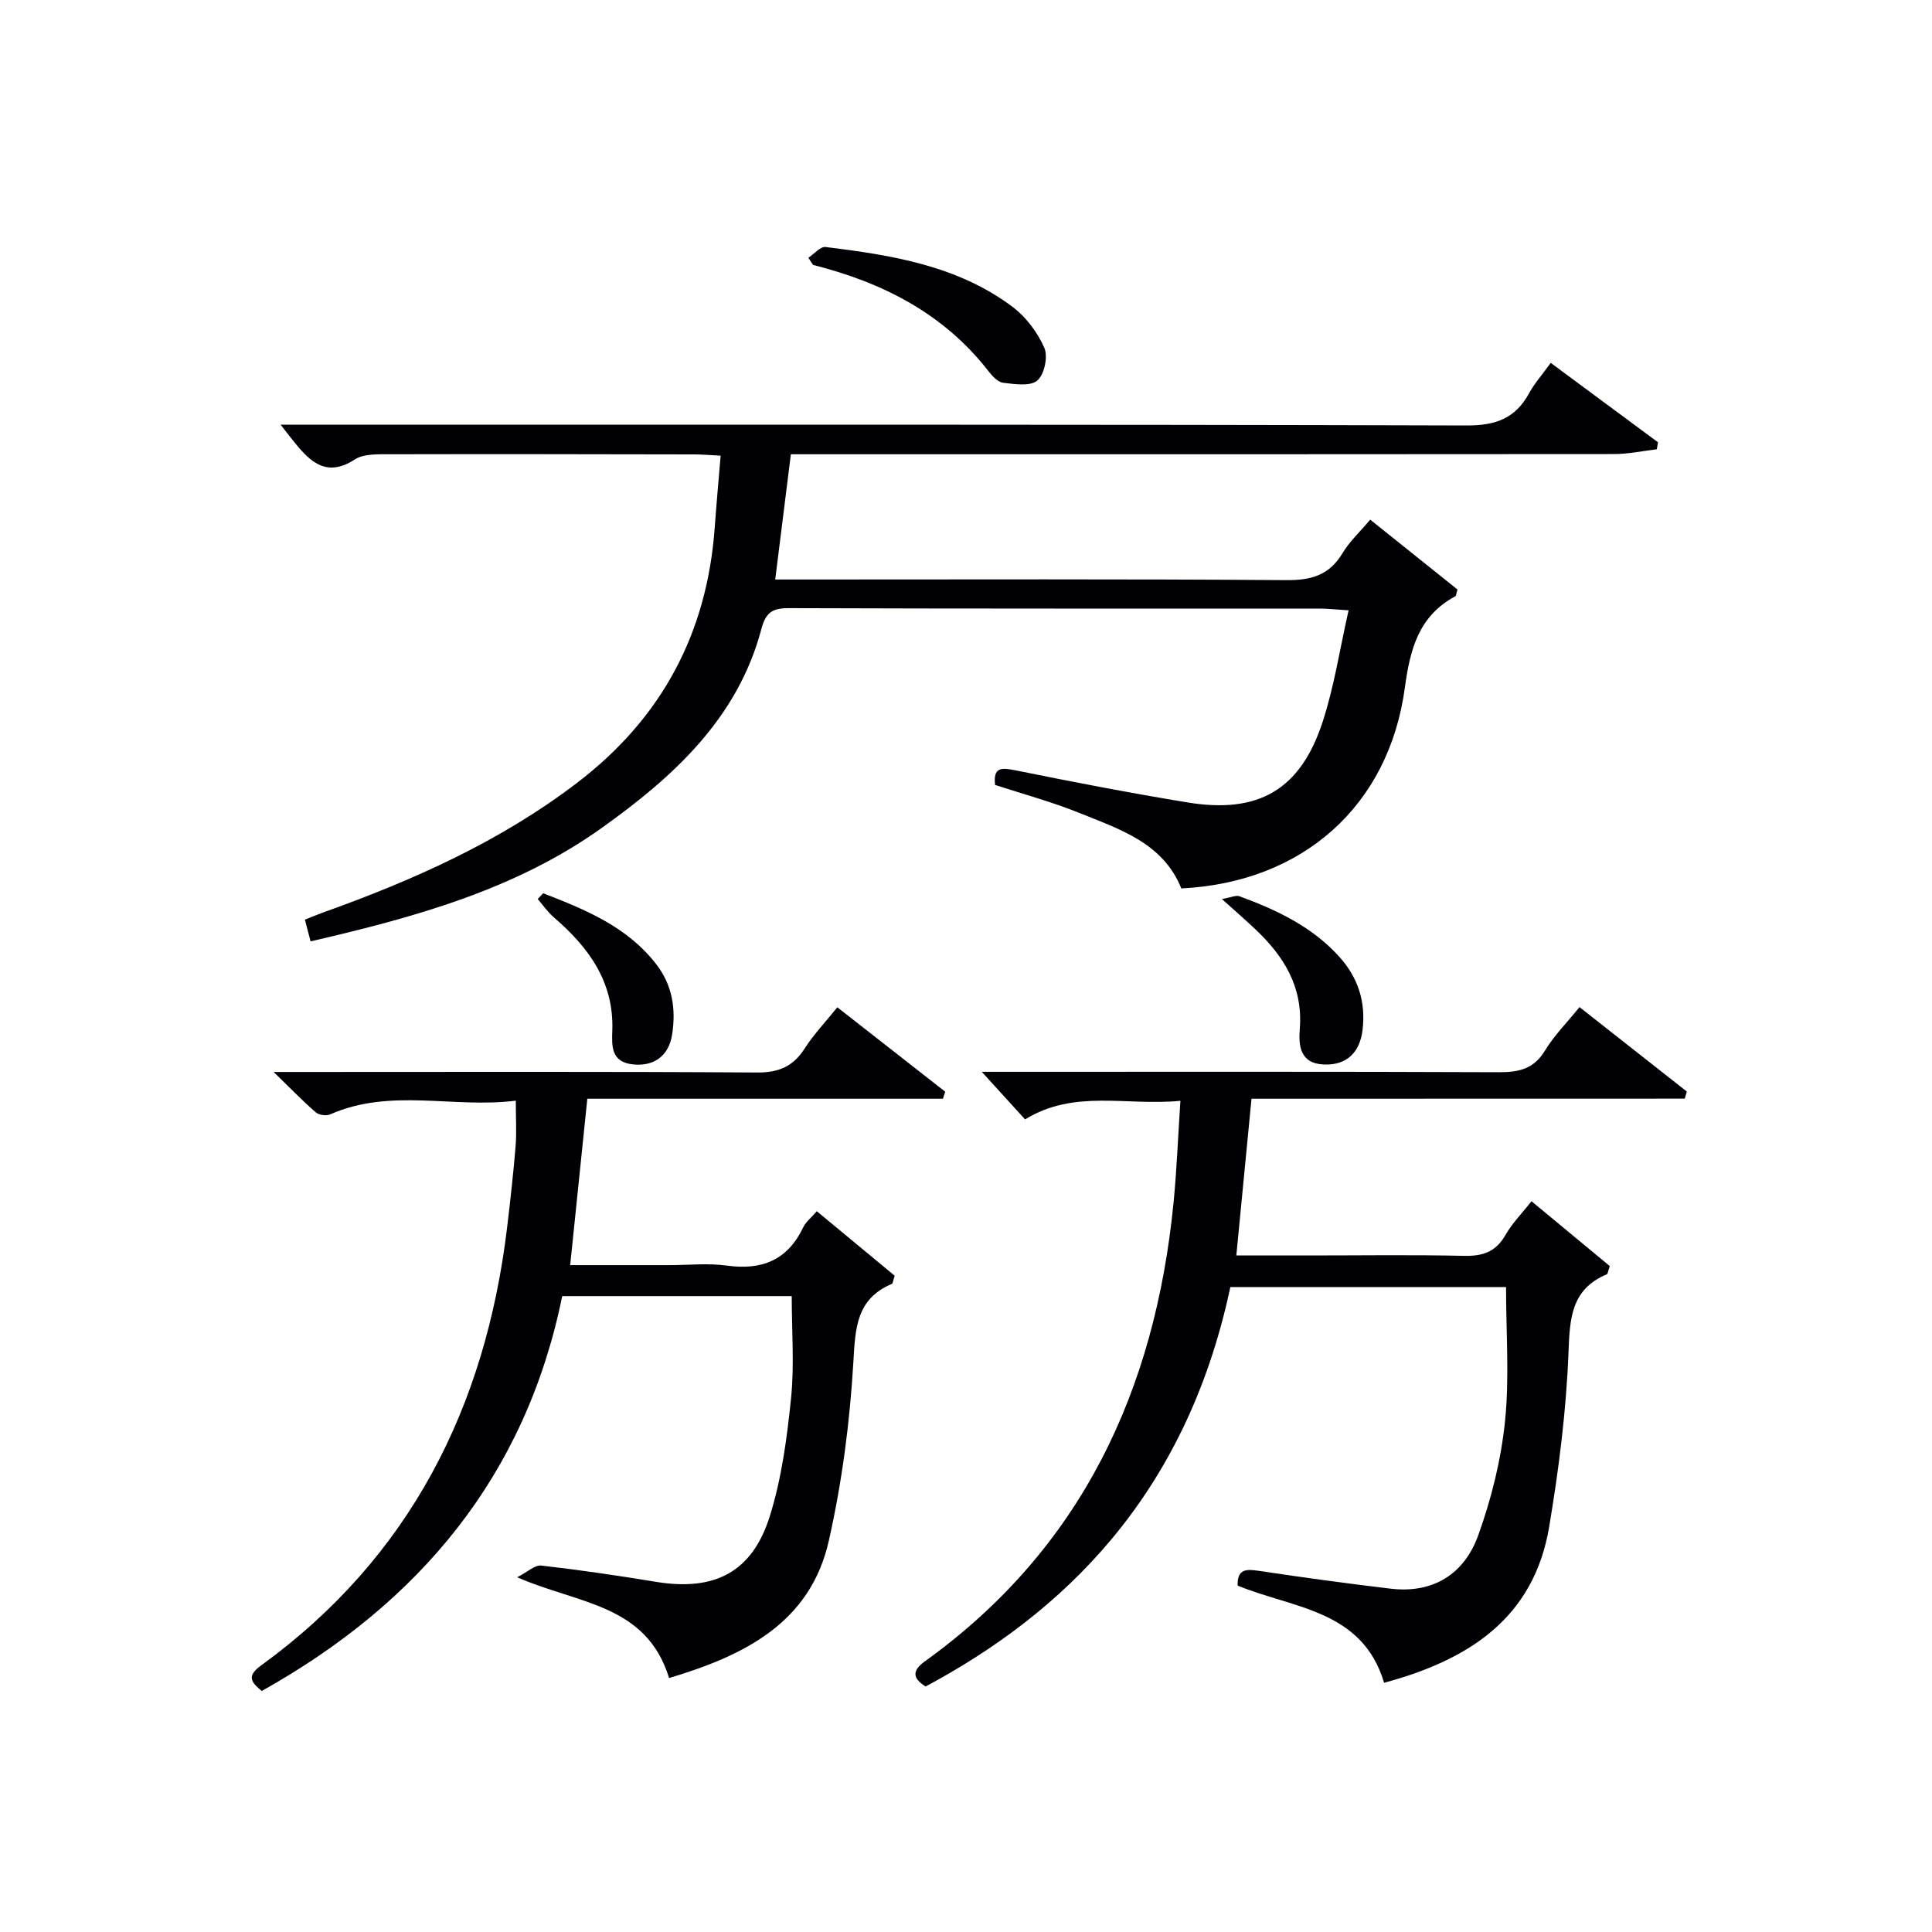
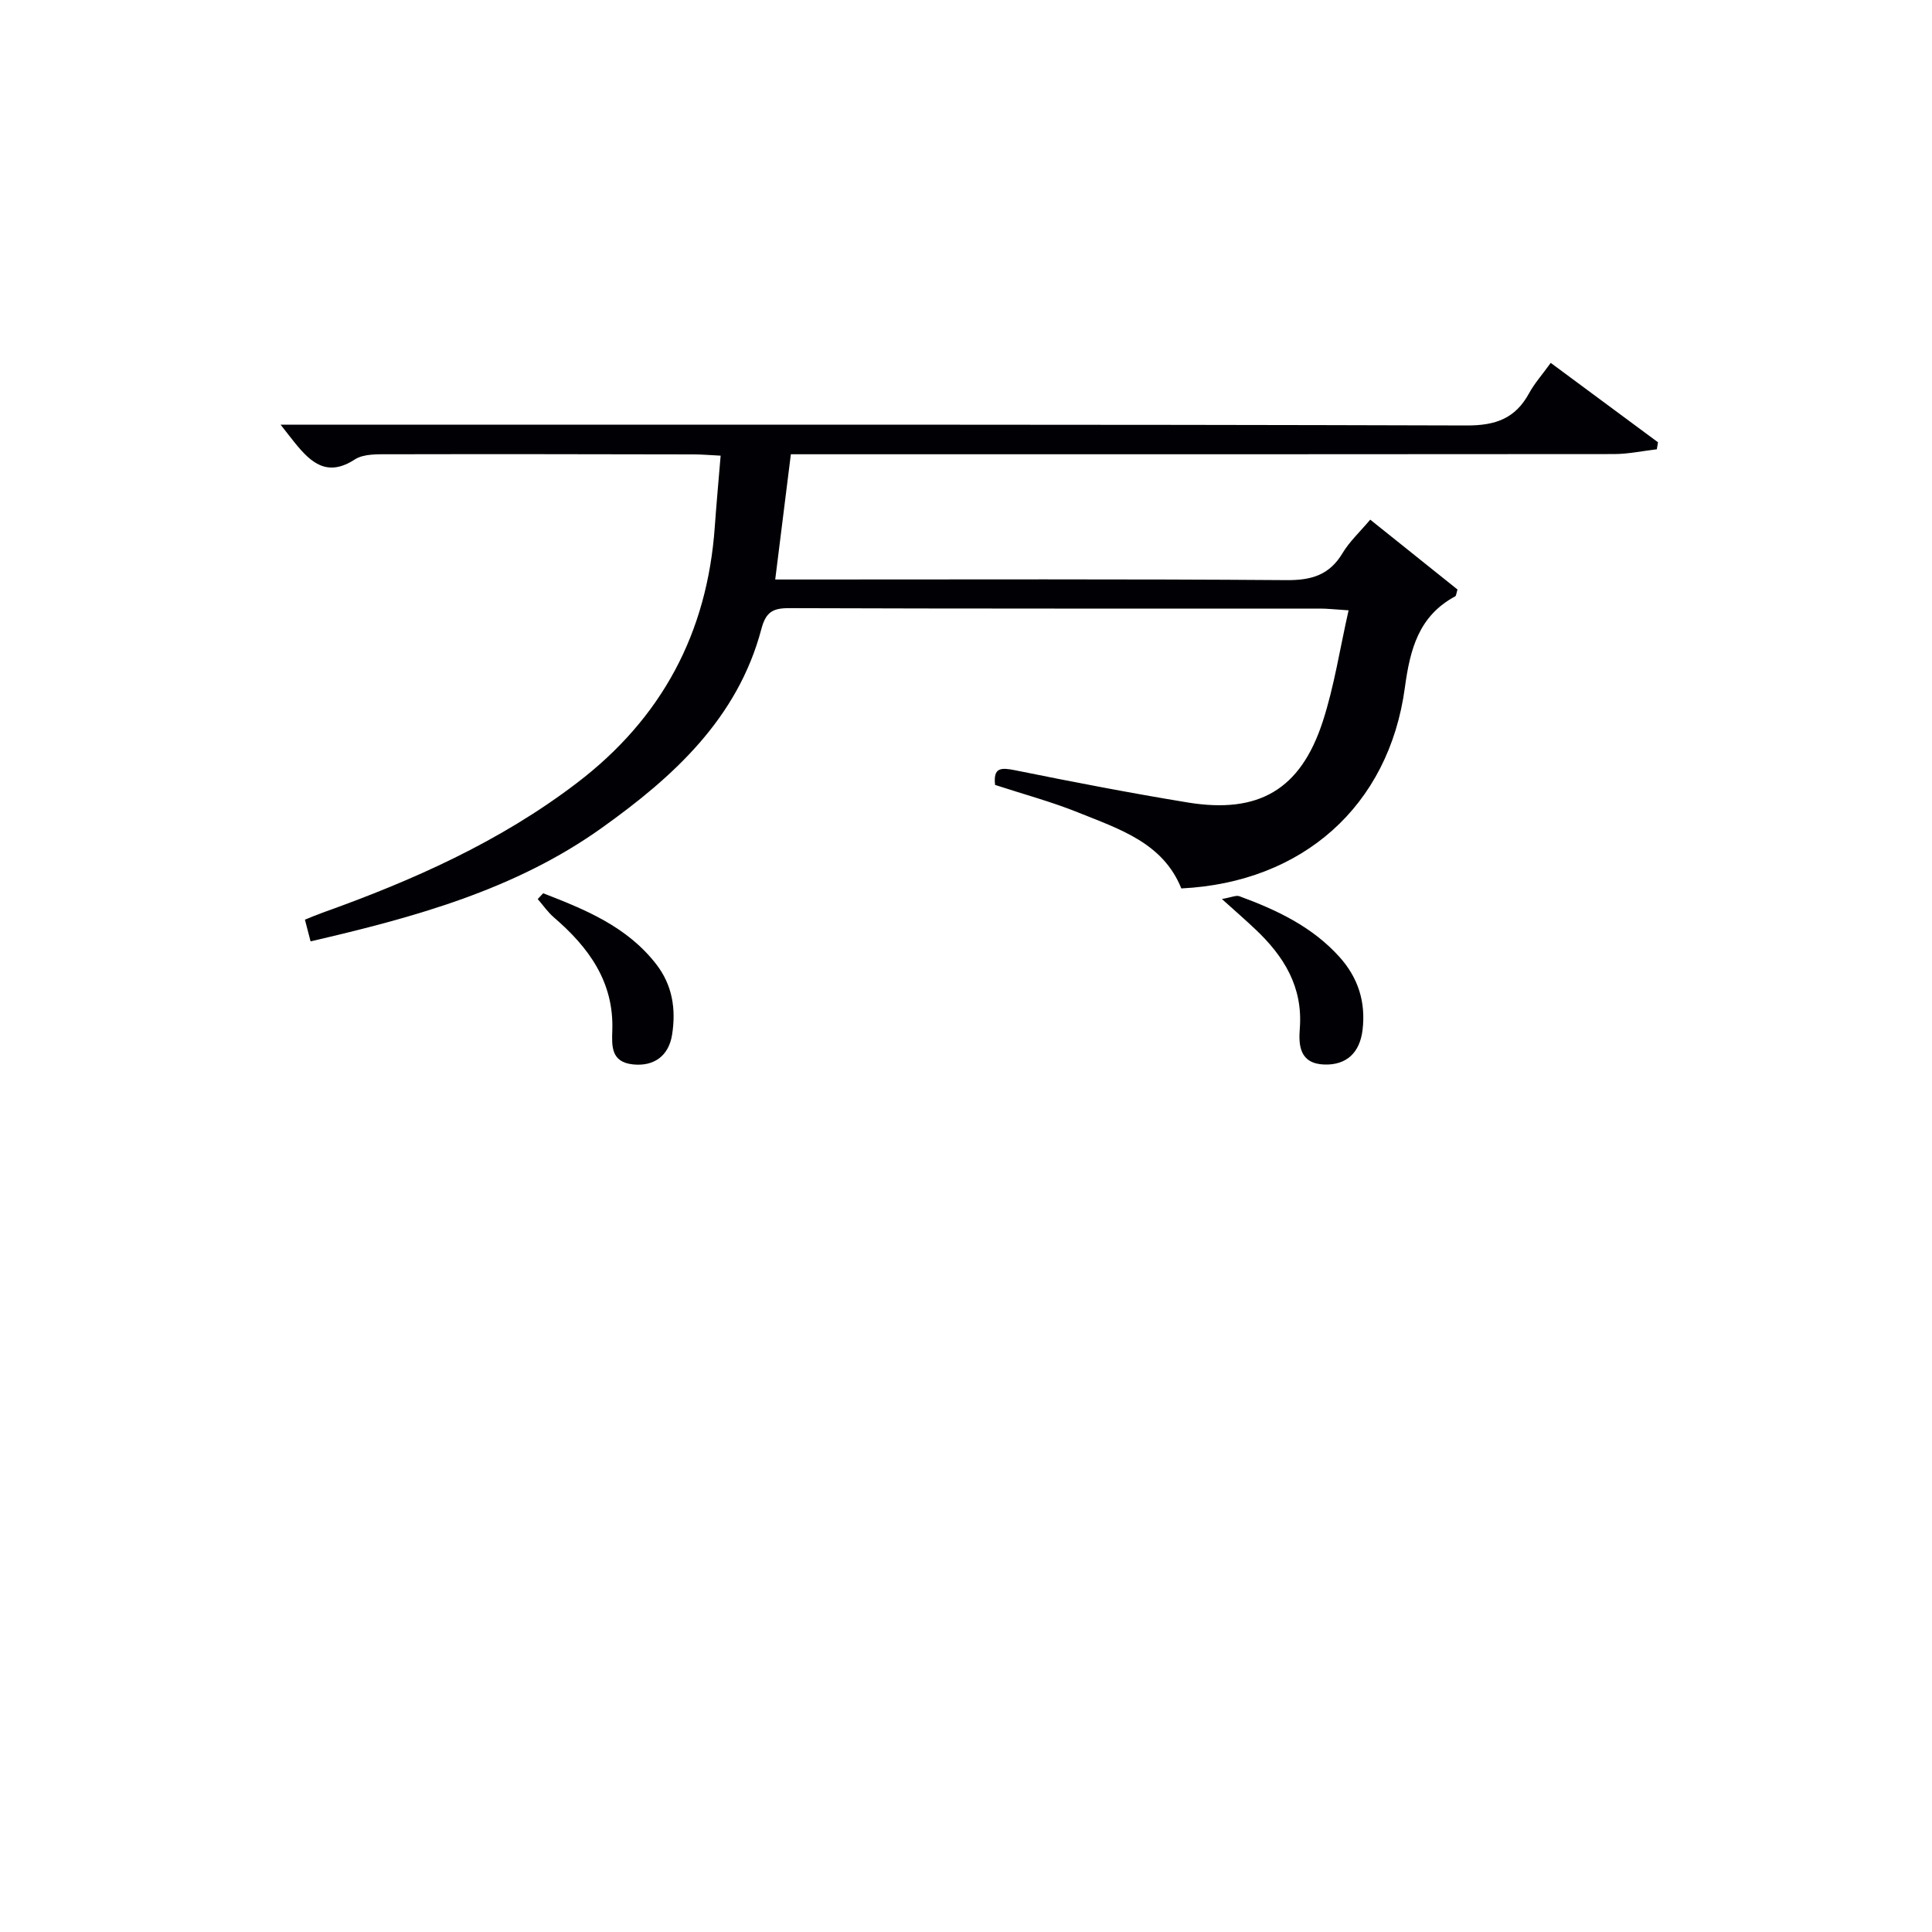
<svg xmlns="http://www.w3.org/2000/svg" enable-background="new 0 0 400 400" viewBox="0 0 400 400">
  <g fill="#010105">
    <path d="m64.3 194.9c-.45-1.73-.79-3.01-1.17-4.5 1.22-.48 2.42-1 3.65-1.44 18.7-6.68 36.68-14.67 52.63-26.83 17.63-13.43 27.03-31.09 28.58-53.08.34-4.77.78-9.52 1.21-14.71-2.26-.11-3.87-.26-5.48-.26-21-.04-41.99-.08-62.99-.03-2.46.01-5.4-.14-7.28 1.08-5.7 3.7-9.05.67-12.35-3.38-.81-.99-1.58-2.02-3-3.82h6.58c79.65 0 159.3-.08 238.95.16 6.03.02 10.11-1.45 12.96-6.69 1.1-2.02 2.67-3.77 4.47-6.27 7.51 5.56 14.86 11 22.21 16.44-.08.48-.16.97-.24 1.45-2.97.35-5.94.99-8.91.99-54.82.06-109.64.04-164.46.04-1.96 0-3.92 0-5.92 0-1.1 8.8-2.14 17.15-3.24 25.93h5.87c33.33 0 66.65-.12 99.98.13 5.18.04 8.89-1.05 11.61-5.59 1.43-2.39 3.56-4.36 5.73-6.93 6.15 4.92 12.18 9.75 18.07 14.46-.26.81-.26 1.3-.47 1.41-7.57 4.08-9.35 10.95-10.43 18.92-3.32 24.52-21.2 40.33-46.28 41.56-3.79-9.42-12.75-12.25-21.14-15.64-5.65-2.29-11.59-3.88-17.42-5.79-.41-3.66 1.24-3.62 4.18-3.03 11.86 2.4 23.75 4.7 35.69 6.66 14.7 2.41 23.37-2.65 27.96-16.72 2.38-7.29 3.53-14.98 5.36-23.06-2.97-.19-4.41-.36-5.85-.36-36.66-.01-73.32.04-109.98-.09-3.4-.01-4.82.82-5.74 4.3-4.9 18.53-18.24 30.63-33.01 41.17-17.92 12.82-38.82 18.54-60.33 23.52z" />
-     <path d="m259.11 227.48c-1.08 11.15-2.08 21.47-3.14 32.45h15.14c10.66 0 21.33-.16 31.98.08 3.88.09 6.61-.81 8.6-4.32 1.37-2.41 3.4-4.45 5.39-6.99 5.64 4.67 11.04 9.14 16.21 13.43-.39 1.11-.41 1.6-.61 1.69-7.4 3.12-7.67 9.1-7.94 16.19-.46 12.05-2 24.13-3.99 36.05-3.17 18.99-16.72 27.64-34.19 32.34-4.5-15.14-18.86-15.39-30.32-20.12-.11-3.55 1.86-3.43 4.55-3.03 9.03 1.36 18.09 2.59 27.16 3.67 8.81 1.04 15.22-3.07 18.09-11.02 2.73-7.56 4.72-15.59 5.55-23.57.94-9.06.22-18.29.22-27.86-19.03 0-38.05 0-57.08 0-9.28 43.67-35.05 67.68-63.09 82.7-2.6-1.62-2.94-3.2-.19-5.18 32.48-23.35 47.69-56.1 51.52-94.98.66-6.74.92-13.52 1.42-21.1-11.19 1.1-21.94-2.45-32.16 3.85-2.86-3.15-5.71-6.27-8.96-9.85h5.56c33.82 0 67.63-.06 101.45.08 4.15.02 7.27-.64 9.59-4.48 1.87-3.09 4.5-5.72 7.15-9 7.55 5.93 14.89 11.71 22.22 17.48-.14.49-.29.98-.43 1.47-29.73.02-59.47.02-89.7.02z" />
-     <path d="m138.53 347.42c-4.73-15.37-18.88-15.33-31.46-20.87 2.19-1.11 3.68-2.57 4.99-2.42 7.91.91 15.8 2.06 23.66 3.36 12.15 2.01 20.01-1.9 23.67-13.61 2.45-7.84 3.55-16.19 4.39-24.4.7-6.89.14-13.9.14-21.13-15.98 0-31.56 0-47.52 0-7.57 37.19-29.53 63.48-62.21 81.75-2.22-1.84-3.17-3.08-.14-5.28 30.84-22.4 46.46-53.43 50.94-90.67.67-5.61 1.3-11.22 1.76-16.85.23-2.8.04-5.64.04-9.42-12.91 1.64-25.89-2.69-38.42 2.84-.81.36-2.34.14-3-.43-2.7-2.34-5.19-4.93-8.72-8.35h6.6c31.16 0 62.32-.1 93.48.11 4.53.03 7.49-1.26 9.88-4.99 1.87-2.91 4.29-5.46 6.75-8.51 7.61 5.95 14.97 11.71 22.33 17.47-.15.49-.31.98-.46 1.46-24.46 0-48.91 0-73.63 0-1.22 11.8-2.35 22.78-3.55 34.45h20.47c4 0 8.06-.44 11.98.1 7.25 1 12.55-1.13 15.79-7.91.55-1.14 1.67-2.01 2.82-3.35 5.56 4.6 10.96 9.07 16.13 13.36-.37 1.09-.39 1.59-.58 1.68-7.38 3.13-7.57 9.12-7.98 16.18-.72 12.37-2.34 24.82-5.06 36.91-3.81 17.11-17.54 23.87-33.09 28.52z" />
-     <path d="m167.37 53.36c1.19-.78 2.48-2.35 3.56-2.22 13.68 1.68 27.32 3.84 38.72 12.4 2.79 2.1 5.16 5.28 6.57 8.48.8 1.8 0 5.54-1.46 6.77-1.47 1.24-4.68.74-7.06.46-1.11-.13-2.27-1.4-3.06-2.42-9.3-11.95-21.95-18.36-36.31-21.98-.34-.49-.65-.99-.96-1.49z" />
    <path d="m252.98 186.13c1.98-.34 2.94-.83 3.64-.57 7.69 2.83 15.03 6.28 20.67 12.53 3.91 4.33 5.51 9.38 4.81 15.17-.58 4.77-3.4 7.29-7.92 7.14-5.11-.18-5.34-3.98-5.07-7.46.67-8.64-3.32-15.01-9.24-20.58-2-1.89-4.08-3.7-6.89-6.23z" />
    <path d="m112.46 184.94c8.7 3.38 17.32 6.86 23.39 14.67 3.39 4.37 4.13 9.33 3.3 14.61-.69 4.39-3.76 6.62-8.12 6.15-4.52-.48-4.37-3.75-4.26-7.01.36-10.07-4.88-17.22-12.08-23.41-1.27-1.09-2.25-2.53-3.36-3.81.38-.4.75-.8 1.13-1.2z" />
  </g>
</svg>